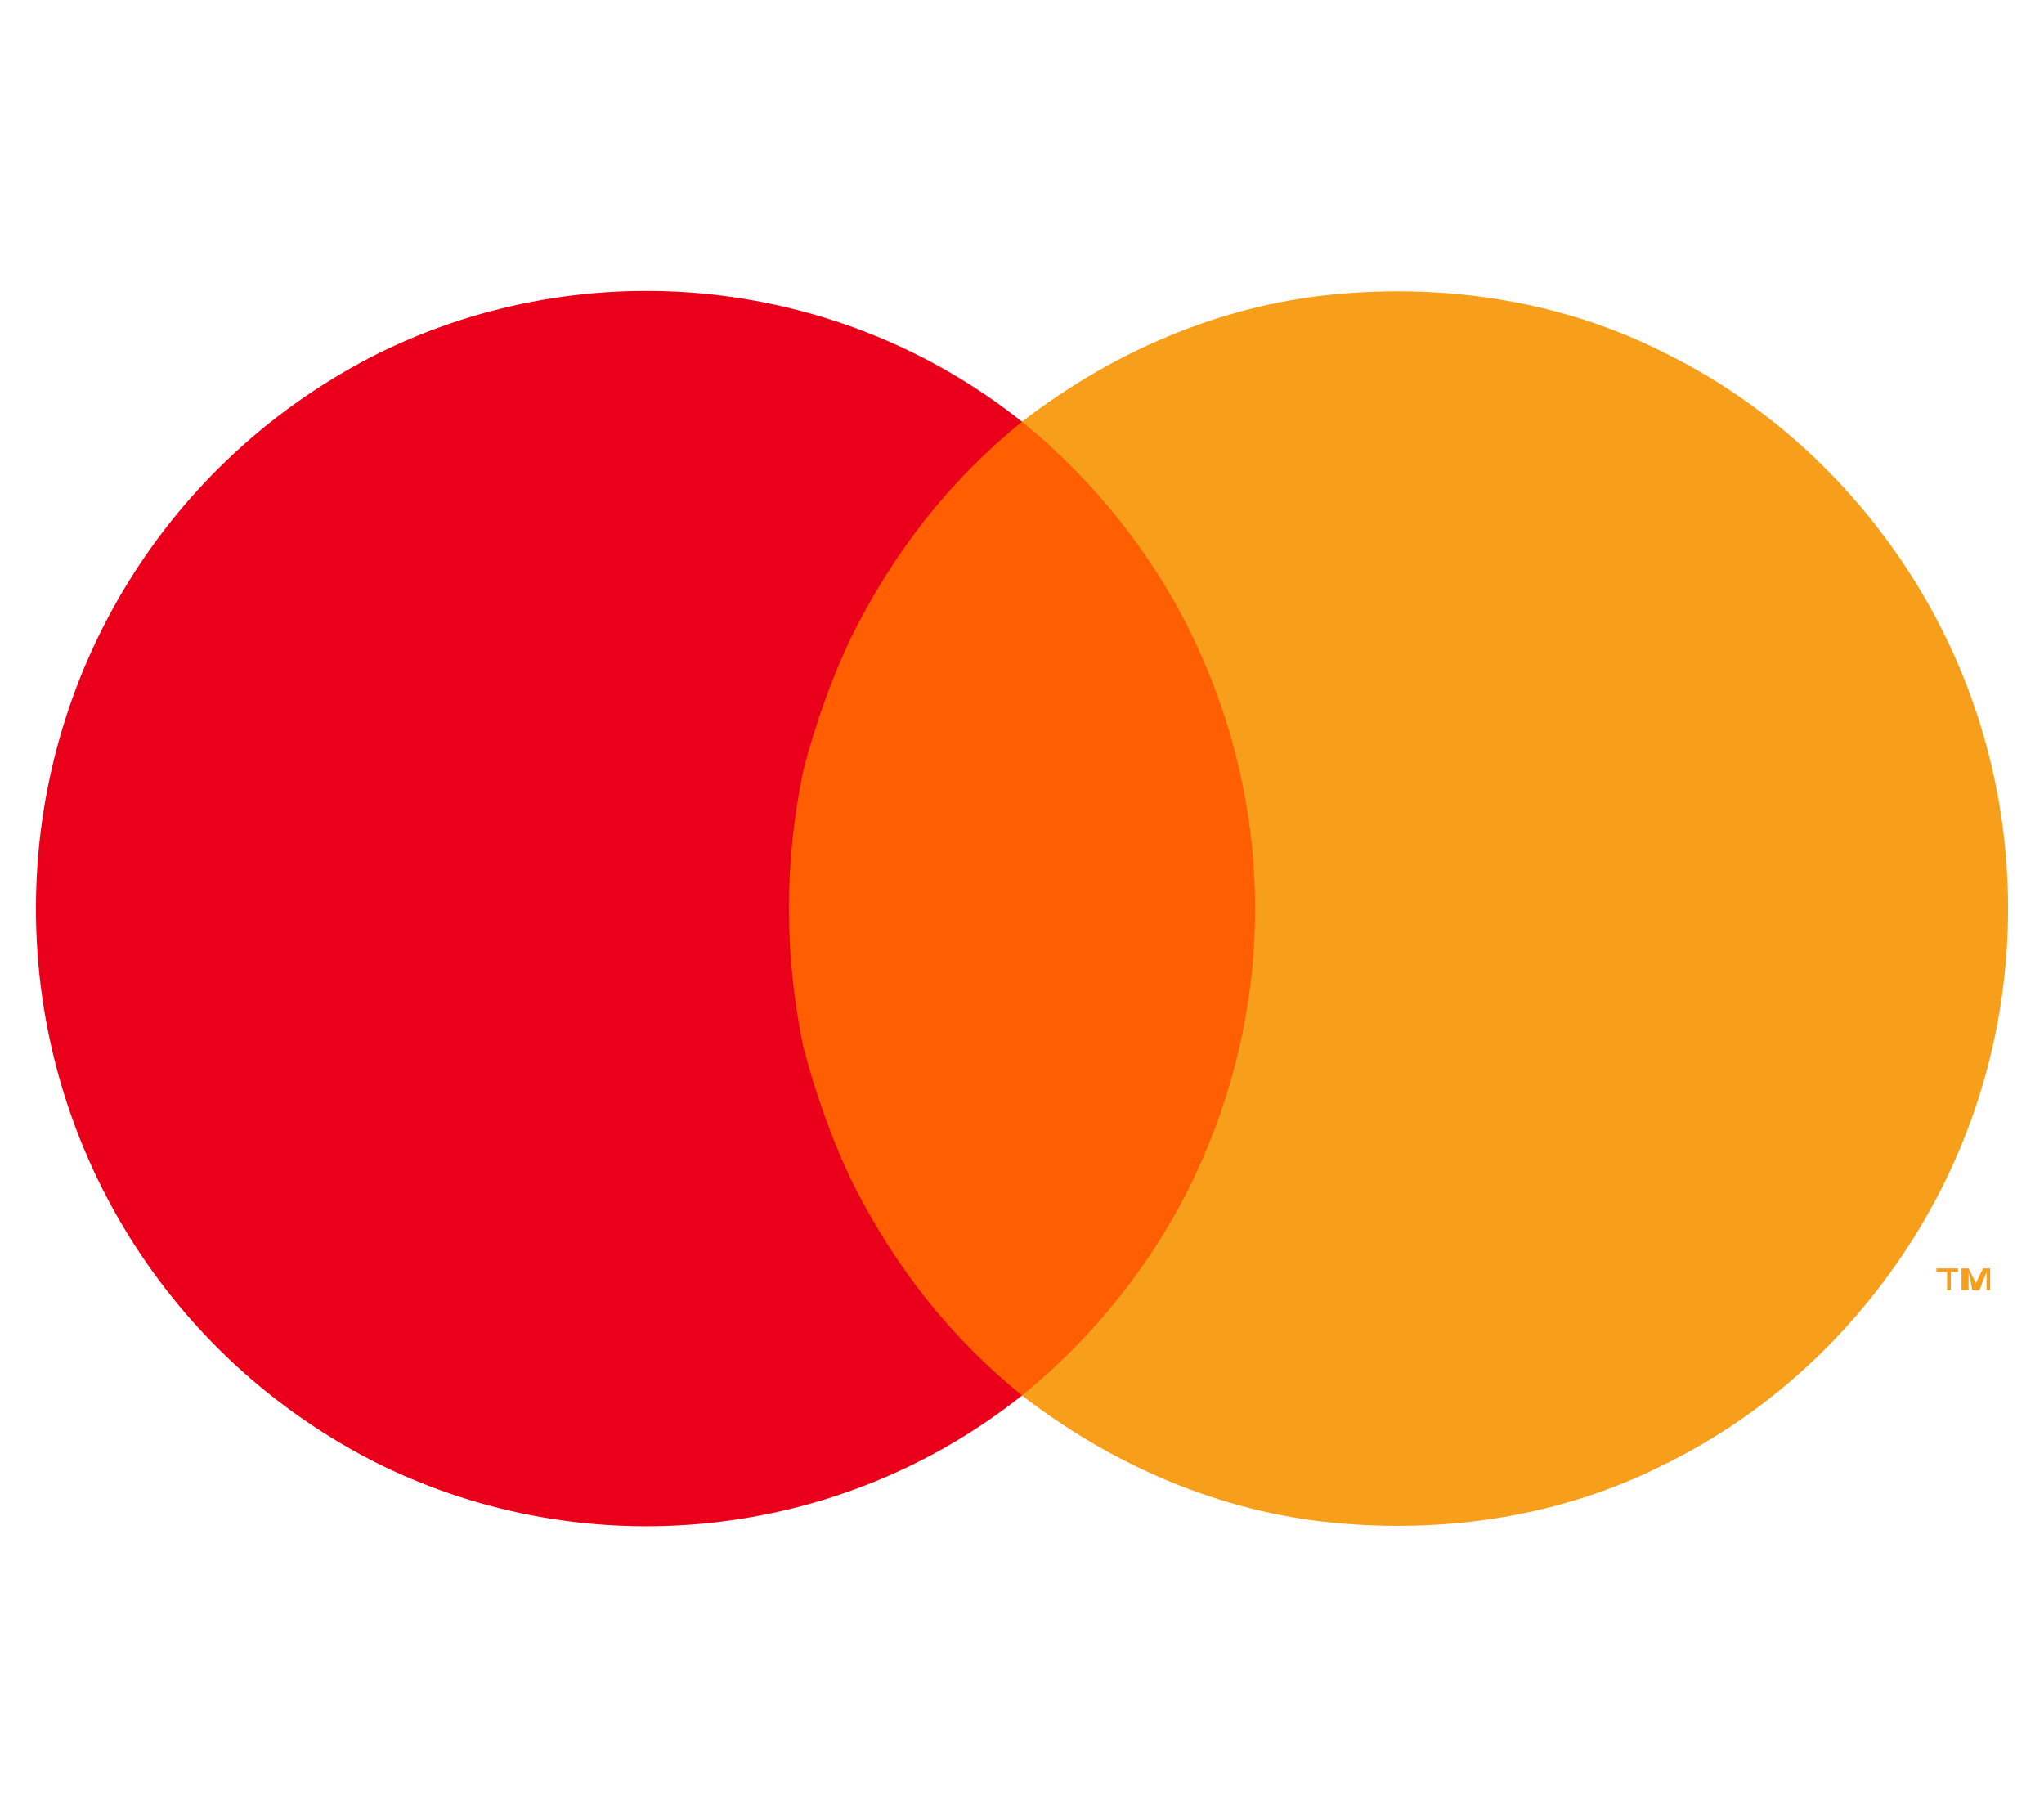
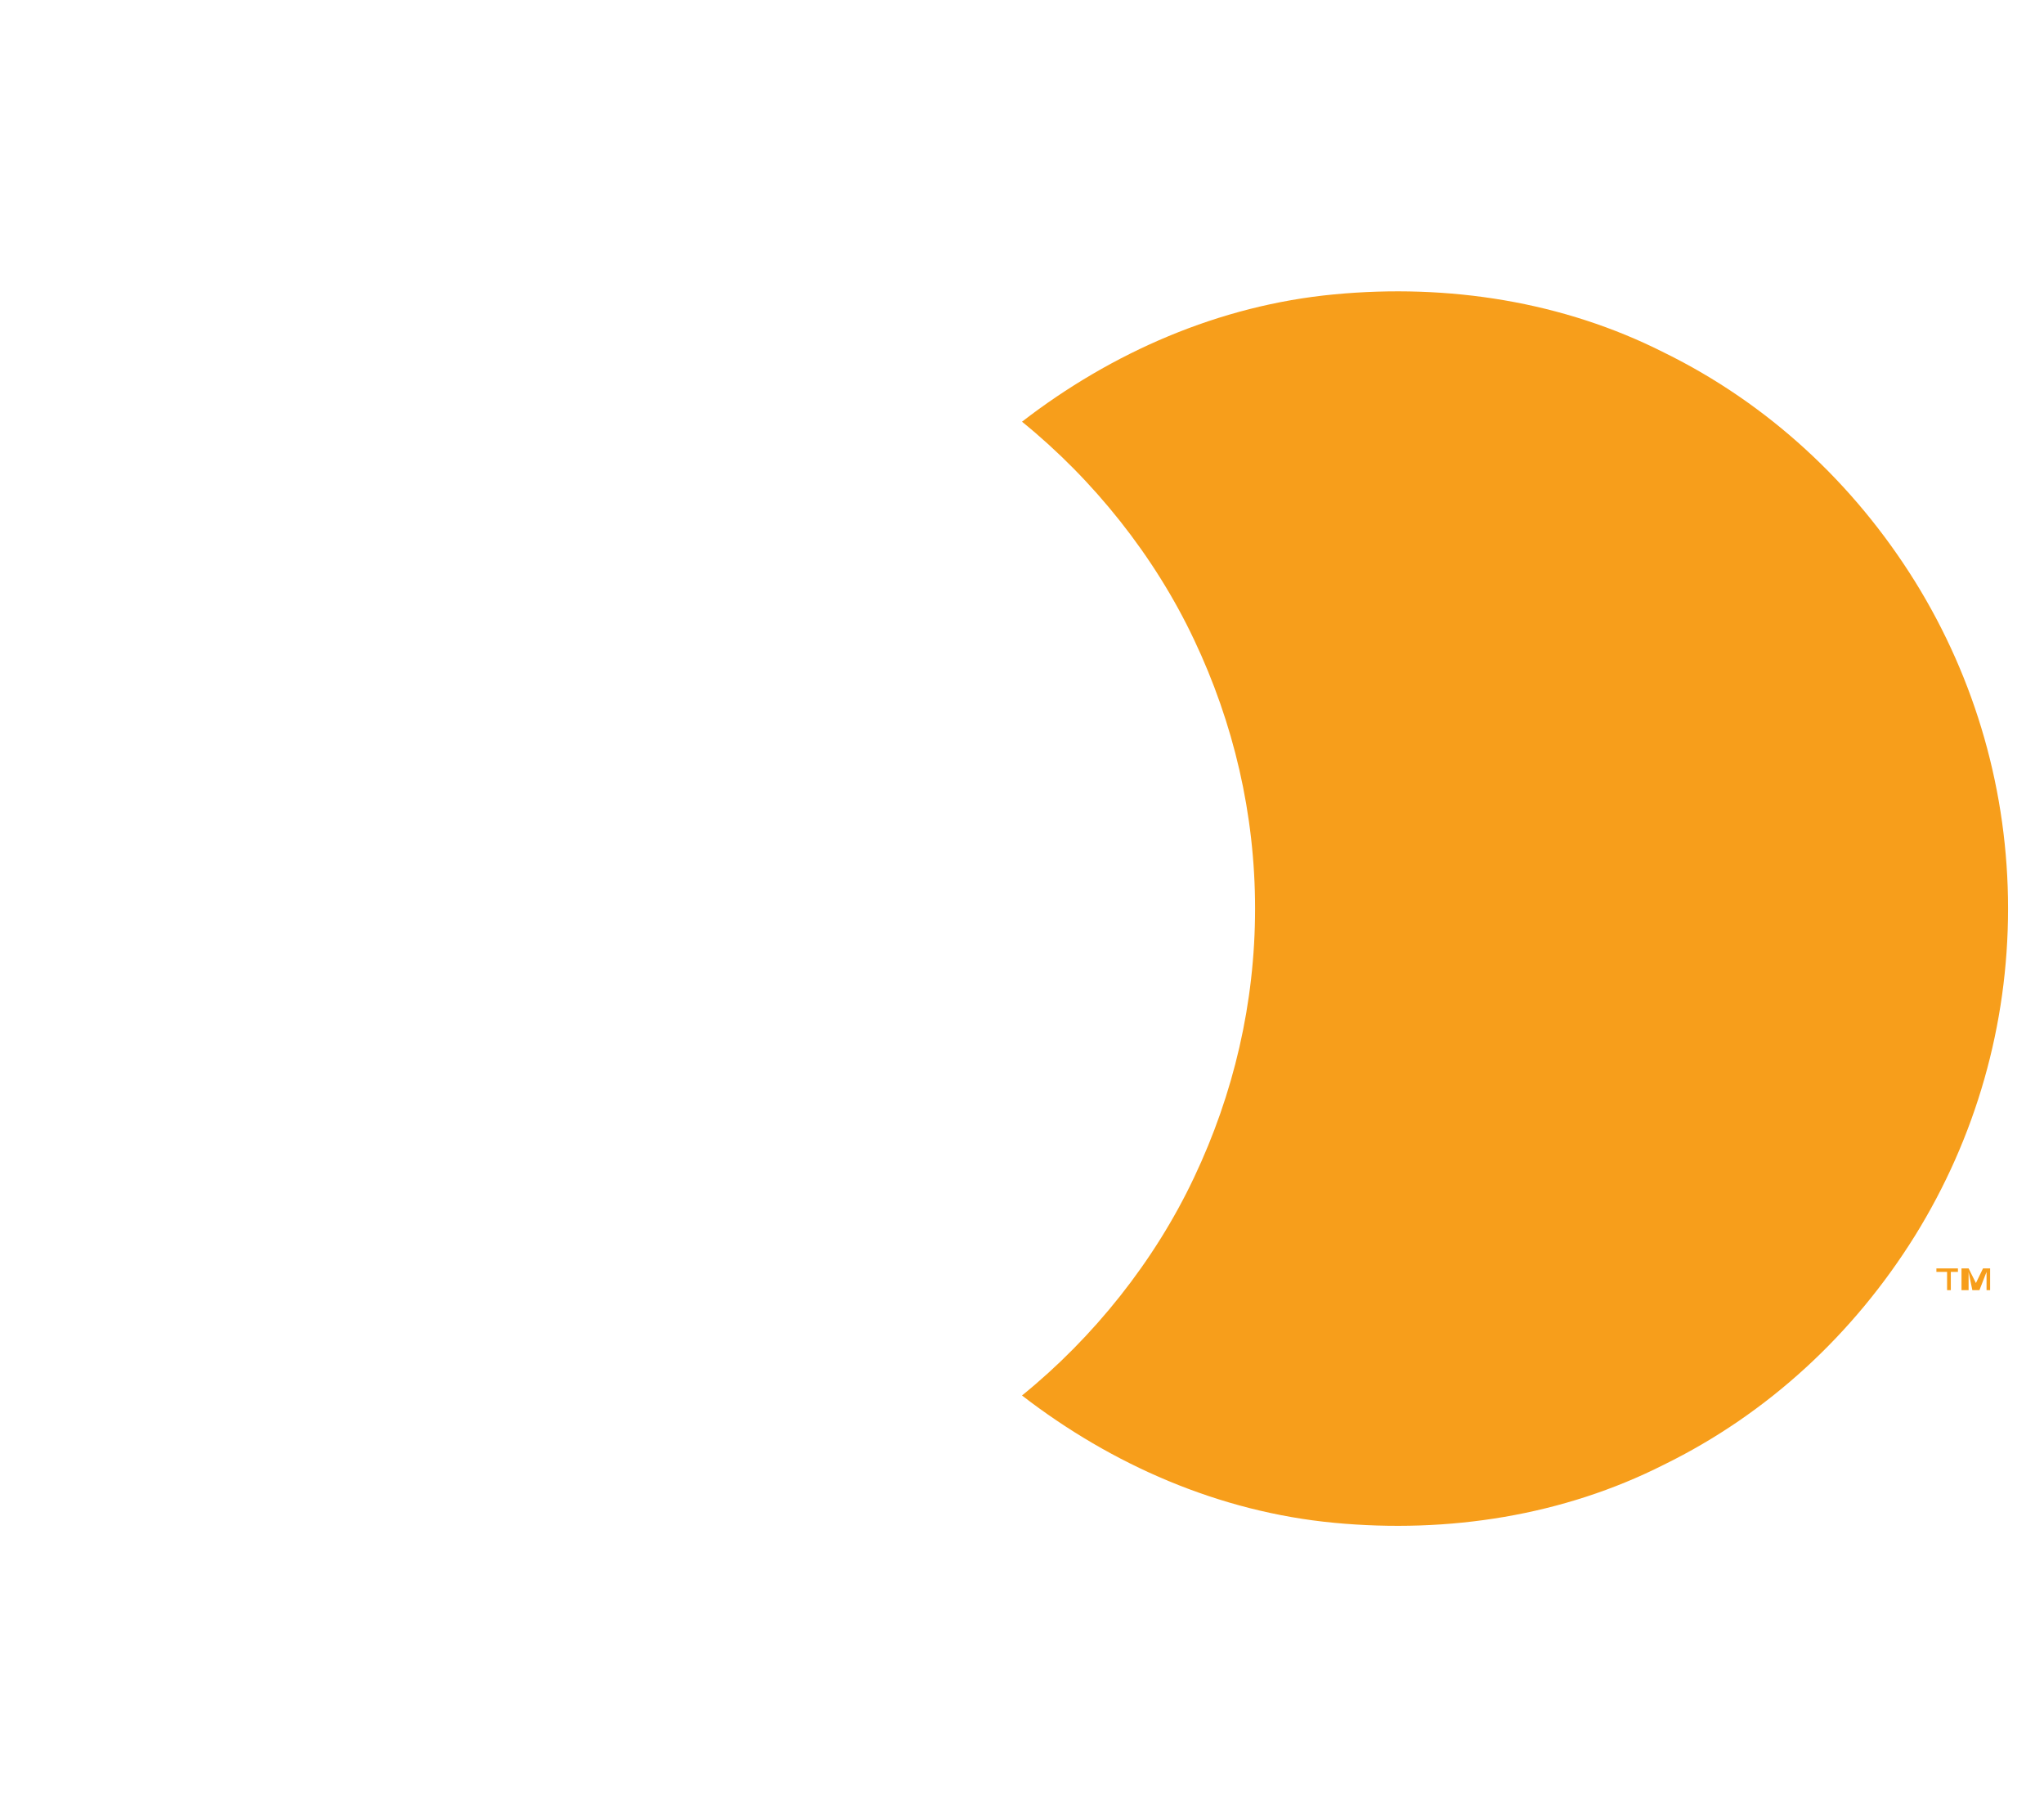
<svg xmlns="http://www.w3.org/2000/svg" width="36px" height="32px" viewBox="0 0 36 32" version="1.1">
  <g id="surface1">
-     <path style=" stroke:none;fill-rule:nonzero;fill:rgb(100%,37.255%,0%);fill-opacity:1;" d="M 22.672 24.574 L 13.328 24.574 L 13.328 7.426 L 22.672 7.426 Z M 22.672 24.574 " />
-     <path style=" stroke:none;fill-rule:nonzero;fill:rgb(92.157%,0%,10.588%);fill-opacity:1;" d="M 14.148 18.434 C 14.359 19.242 14.633 20.012 14.969 20.734 C 15.348 21.504 15.789 22.207 16.293 22.848 C 16.801 23.488 17.367 24.062 18 24.574 C 14.777 27.137 10.359 27.586 6.695 25.793 C 2.969 23.938 0.633 20.16 0.633 16 C 0.633 11.84 2.969 8.062 6.695 6.207 C 10.359 4.414 14.777 4.863 18 7.426 C 17.367 7.938 16.801 8.512 16.293 9.152 C 15.789 9.793 15.348 10.496 14.969 11.266 C 14.633 11.988 14.359 12.758 14.148 13.566 C 13.98 14.379 13.895 15.188 13.895 16 C 13.895 16.812 13.98 17.621 14.148 18.434 Z M 14.148 18.434 " />
    <path style=" stroke:none;fill-rule:evenodd;fill:rgb(96.863%,61.961%,10.588%);fill-opacity:1;" d="M 35.367 16 C 35.367 18.047 34.801 20.031 33.727 21.762 C 32.652 23.488 31.137 24.895 29.305 25.793 C 27.535 26.688 25.516 27.008 23.496 26.816 C 21.473 26.625 19.578 25.793 18 24.574 C 19.262 23.551 20.336 22.207 21.031 20.734 C 21.727 19.266 22.105 17.664 22.105 16 C 22.105 14.336 21.727 12.734 21.031 11.266 C 20.336 9.793 19.262 8.449 18 7.426 C 19.578 6.207 21.473 5.375 23.496 5.184 C 25.516 4.992 27.535 5.312 29.305 6.207 C 31.137 7.105 32.652 8.512 33.727 10.238 C 34.801 11.969 35.367 13.953 35.367 16 Z M 34.293 22.719 L 34.293 22.398 L 34.105 22.398 L 34.105 22.336 L 34.484 22.336 L 34.484 22.398 L 34.359 22.398 L 34.359 22.719 Z M 34.988 22.719 L 34.988 22.398 L 34.863 22.719 L 34.738 22.719 L 34.672 22.398 L 34.672 22.719 L 34.547 22.719 L 34.547 22.336 L 34.672 22.336 L 34.801 22.594 L 34.926 22.336 L 35.051 22.336 L 35.051 22.719 Z M 34.988 22.719 " />
  </g>
</svg>